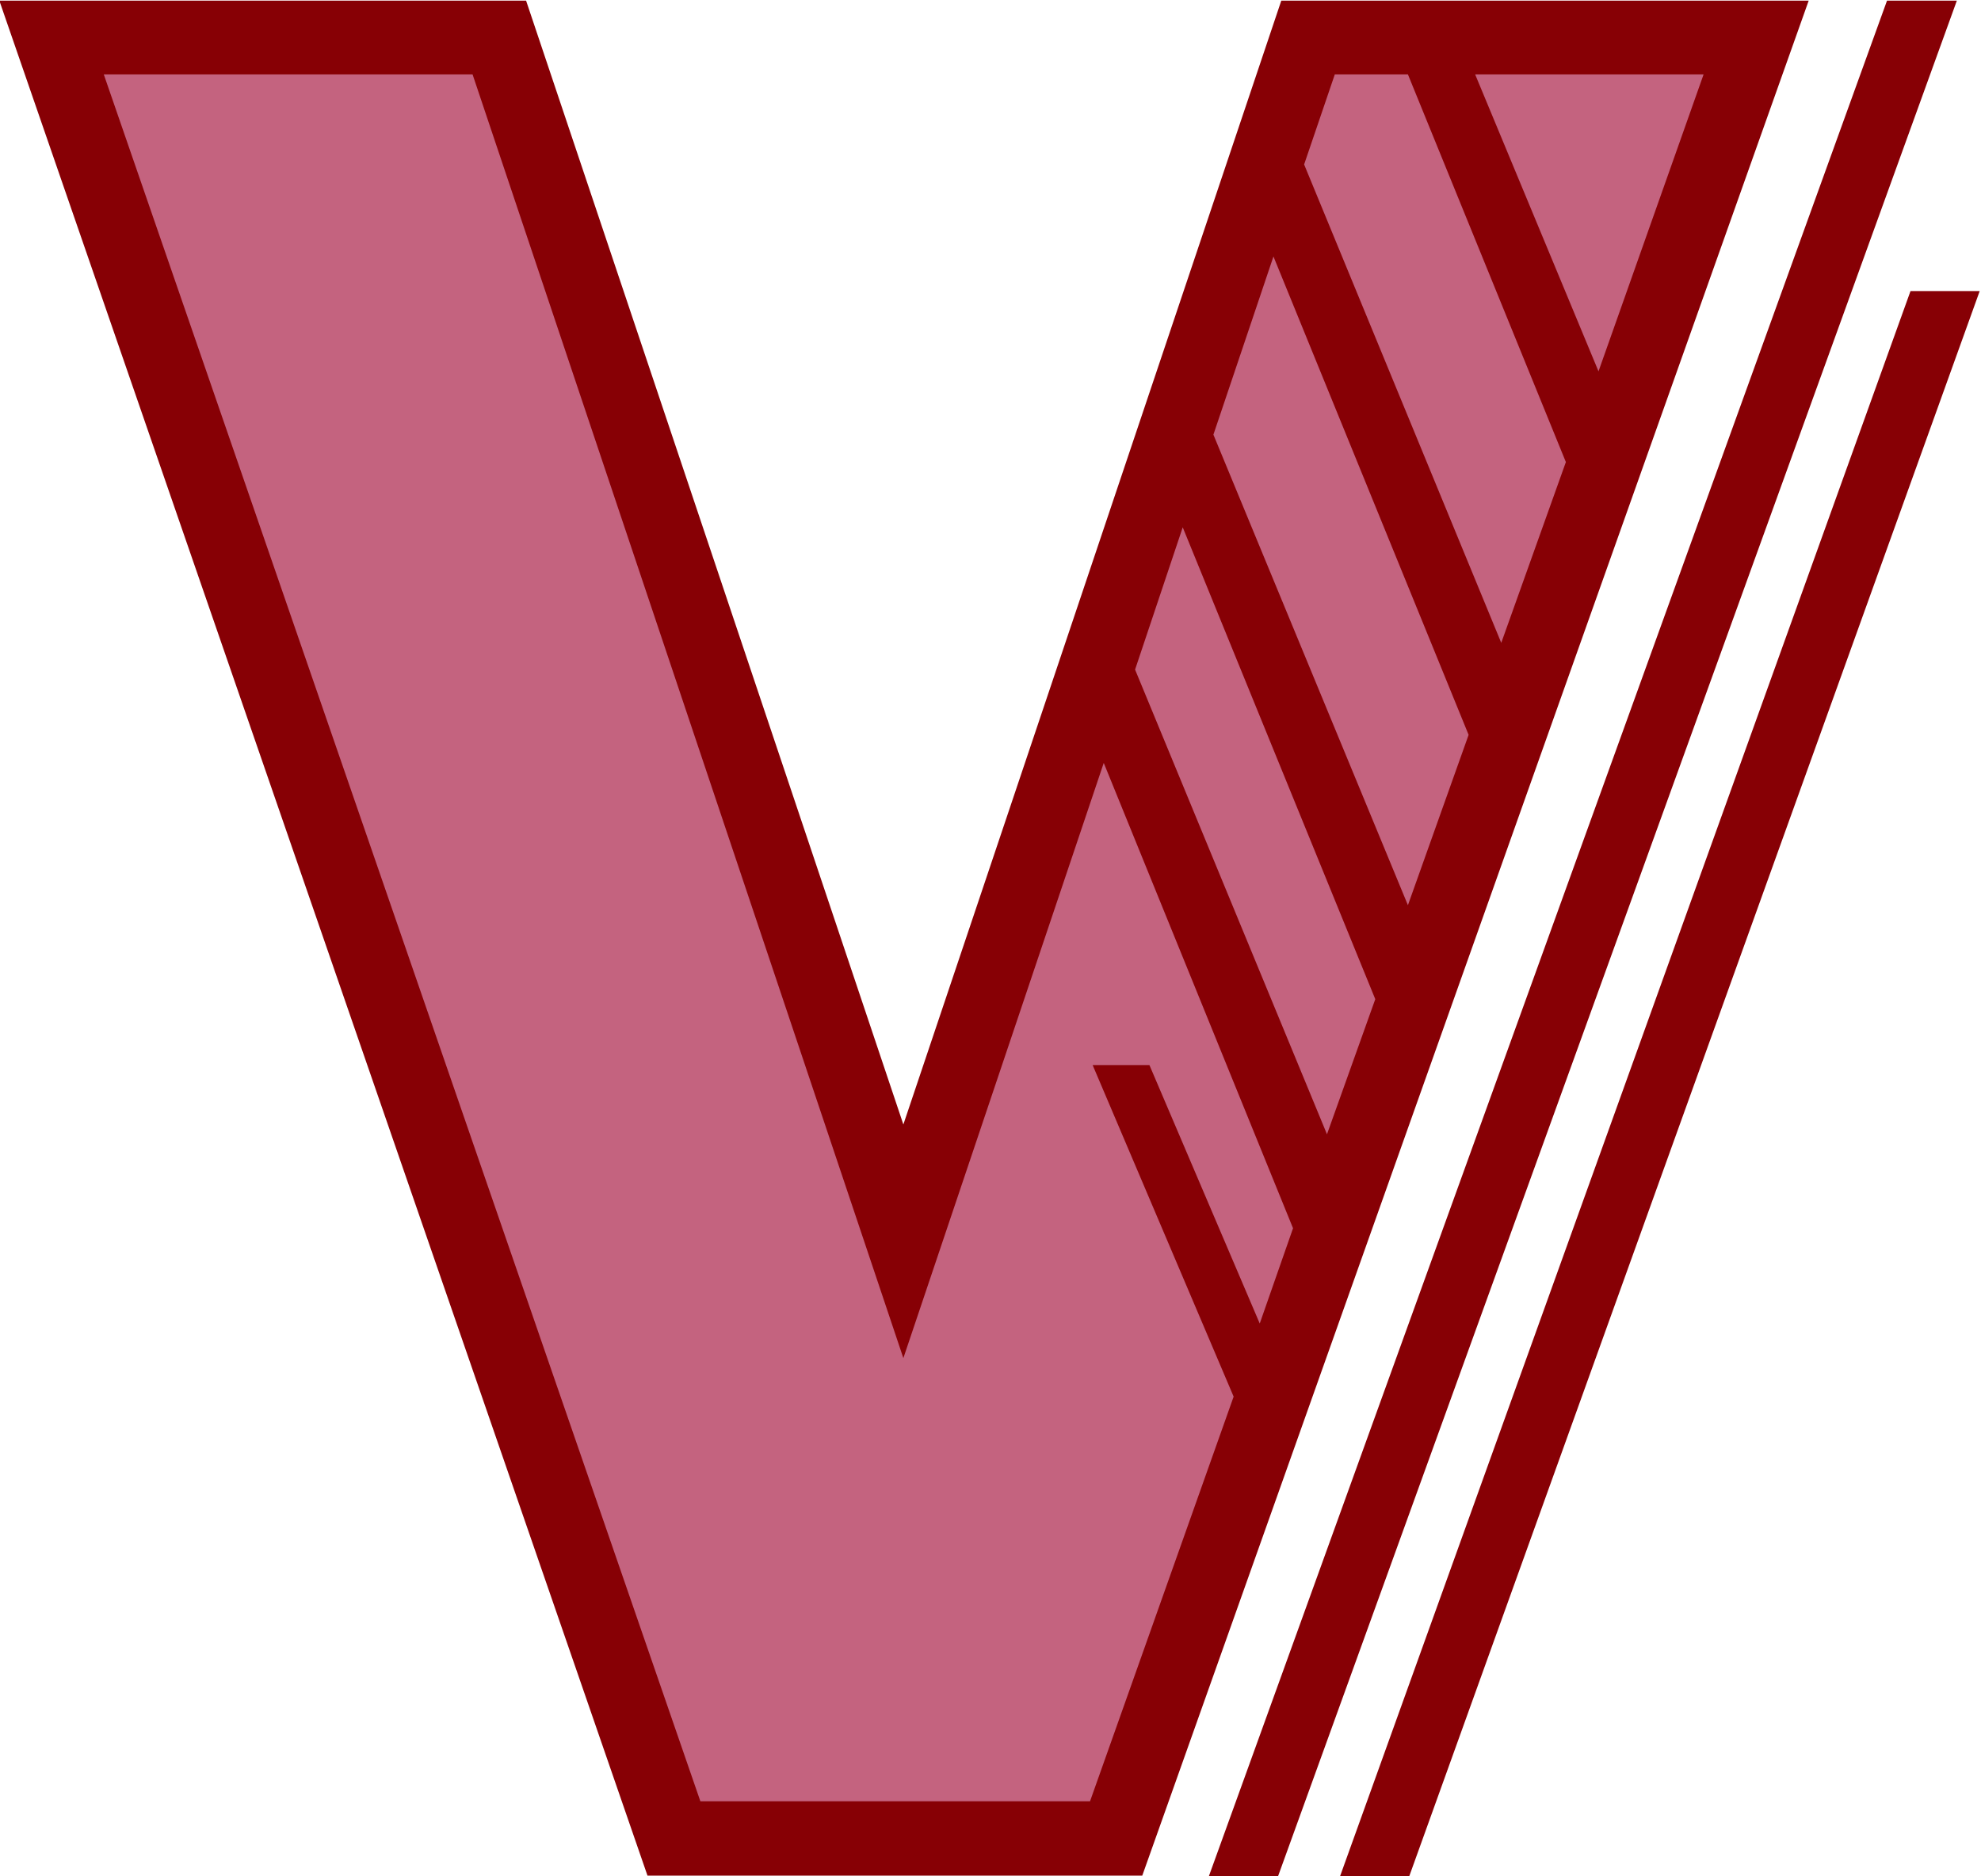
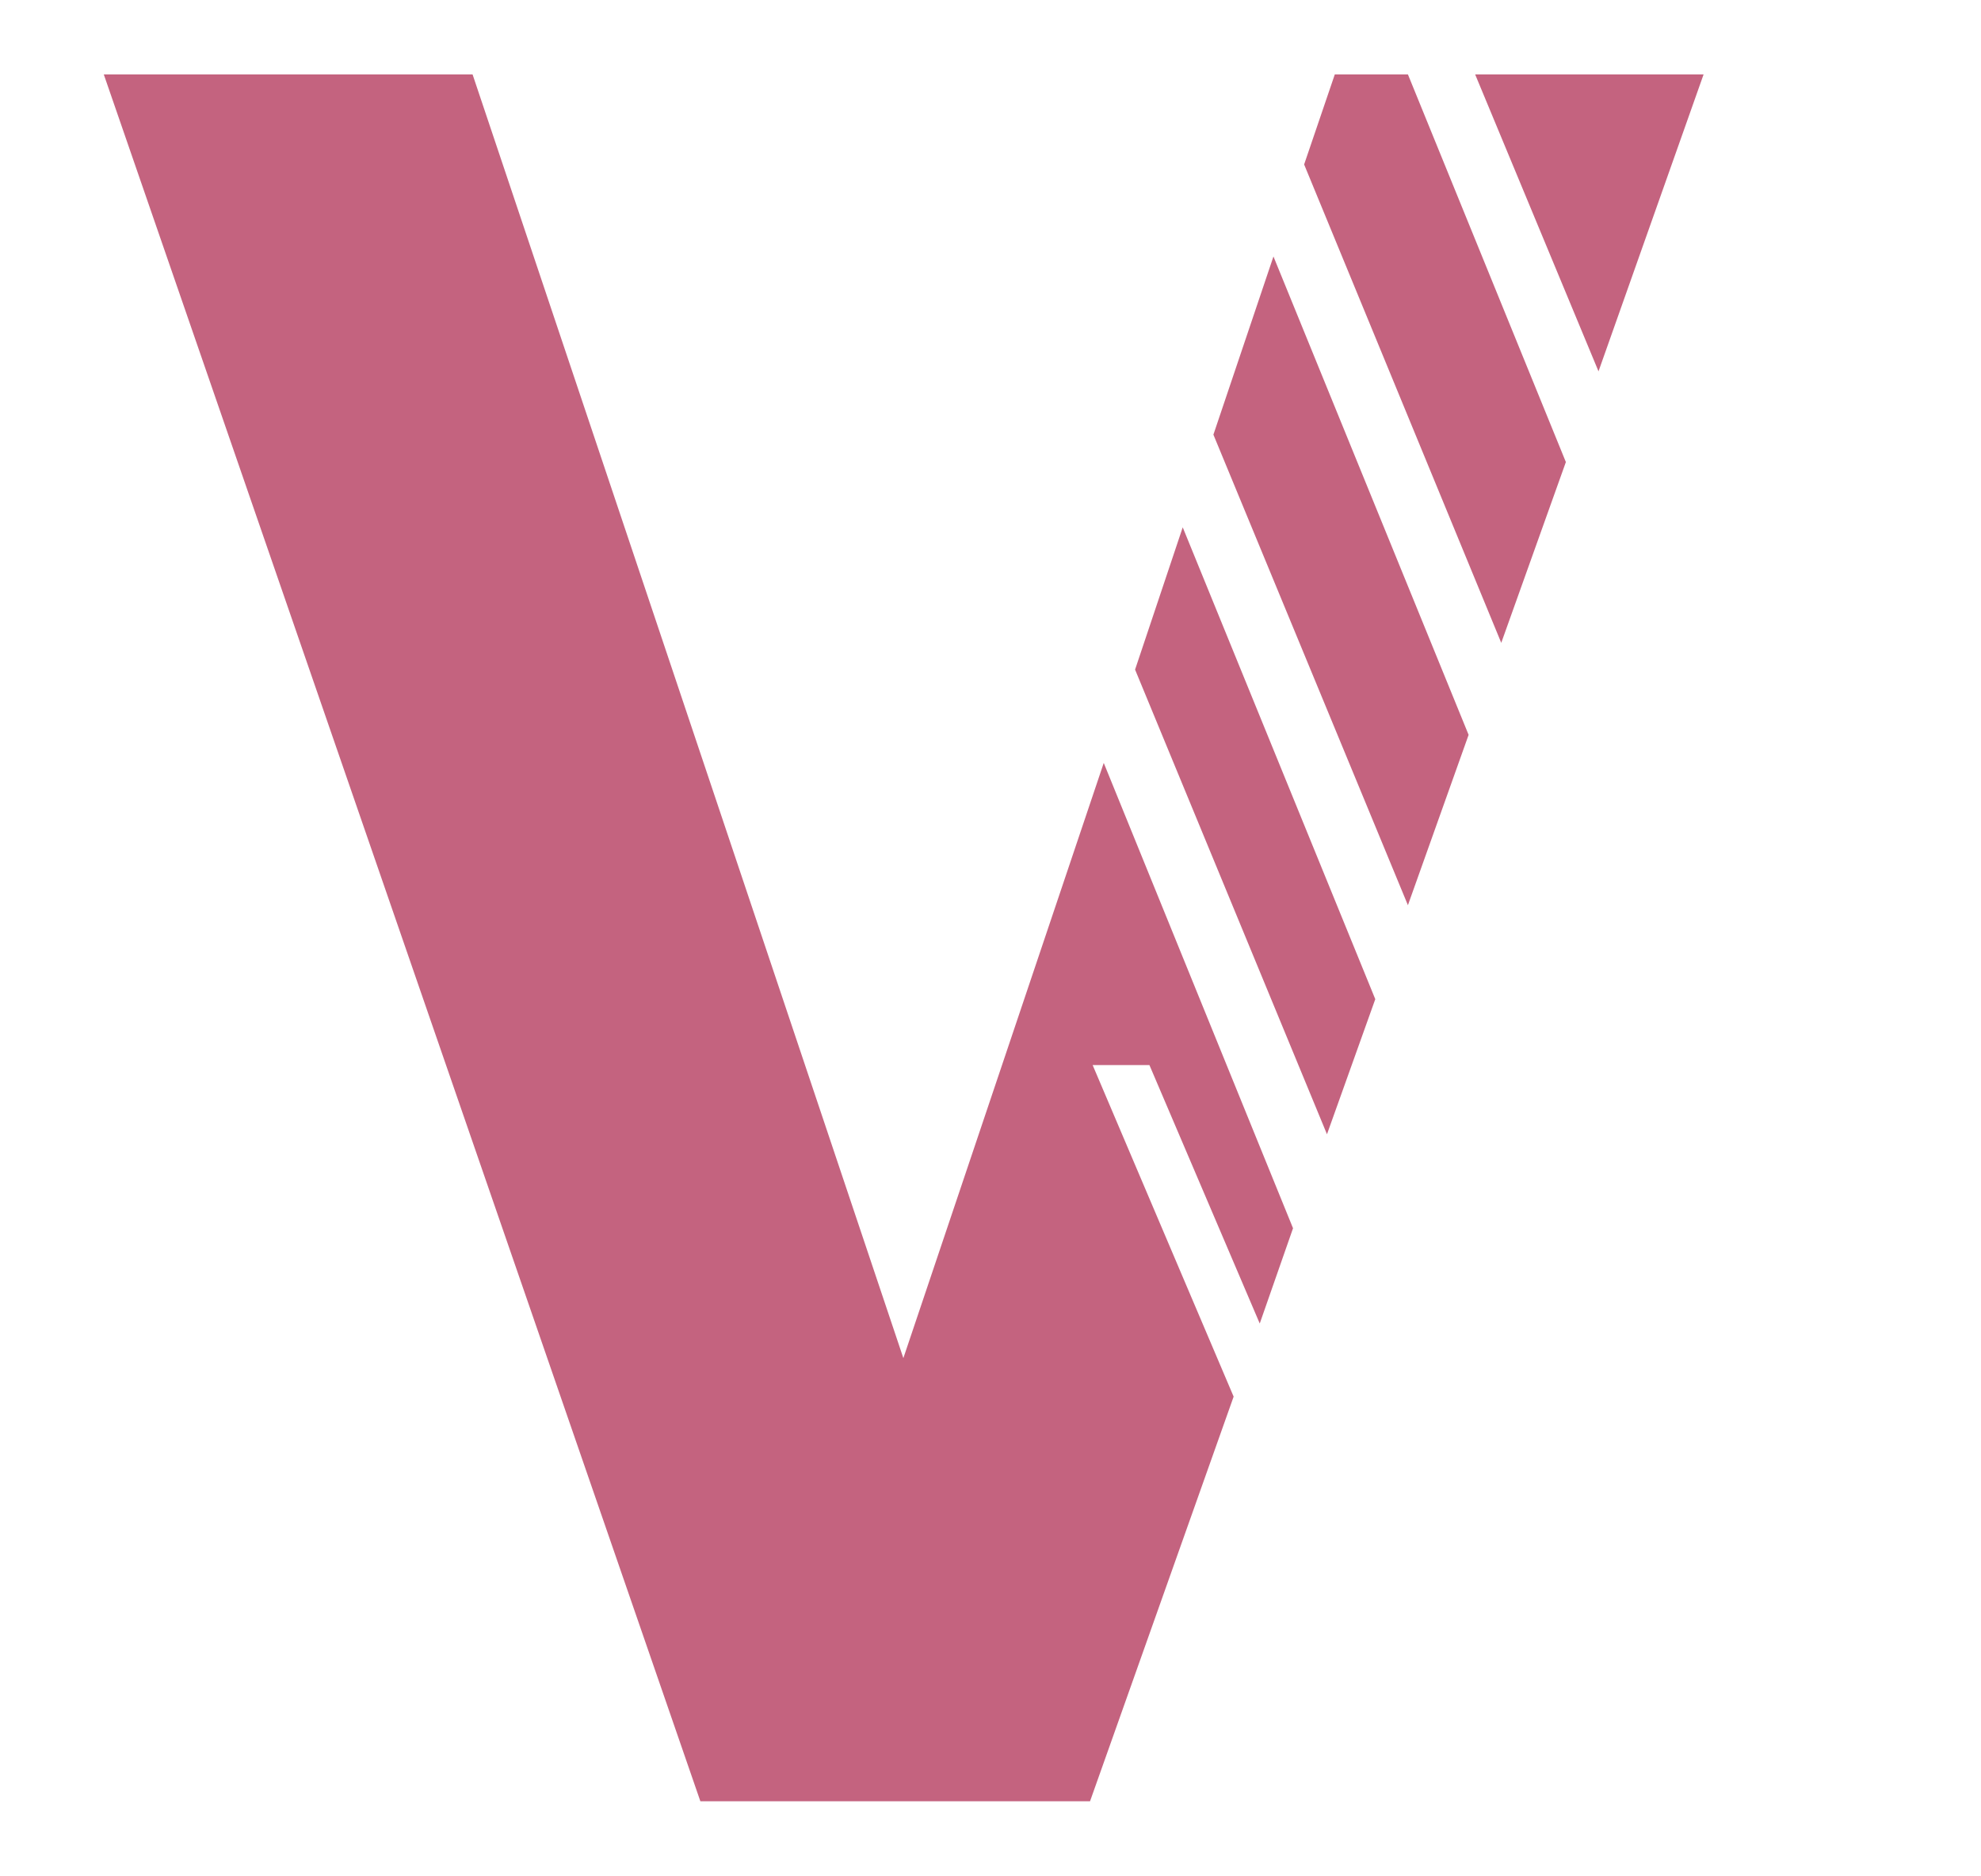
<svg xmlns="http://www.w3.org/2000/svg" fill-rule="evenodd" height="464.634" preserveAspectRatio="none" stroke-linecap="round" viewBox="0 0 3035 2875" width="490.455">
  <style>.brush1{fill:#870005}.pen1{stroke:none}</style>
-   <path class="pen1 brush1" d="M-1 1h807l578 1722L1963 1h808L1750 2874H992L-1 1z" />
  <path class="pen1" d="m1691 1169 290 713-51 146-169-396h-87l216 508-220 620h-597L159 114h565l660 1967 307-912zm121-361 295 723-74 207-294-712 73-218zm139-415 299 733-93 261-298-721 92-273zm206-279 242 594-99 277-302-733 47-138h112zm292 455-189-455h350l-161 455z" style="fill:#c4637f" />
-   <path class="pen1 brush1" d="M2891 1h107L1958 2875h-106L2891 1zm36 445h106l-874 2429h-106l874-2429z" />
</svg>